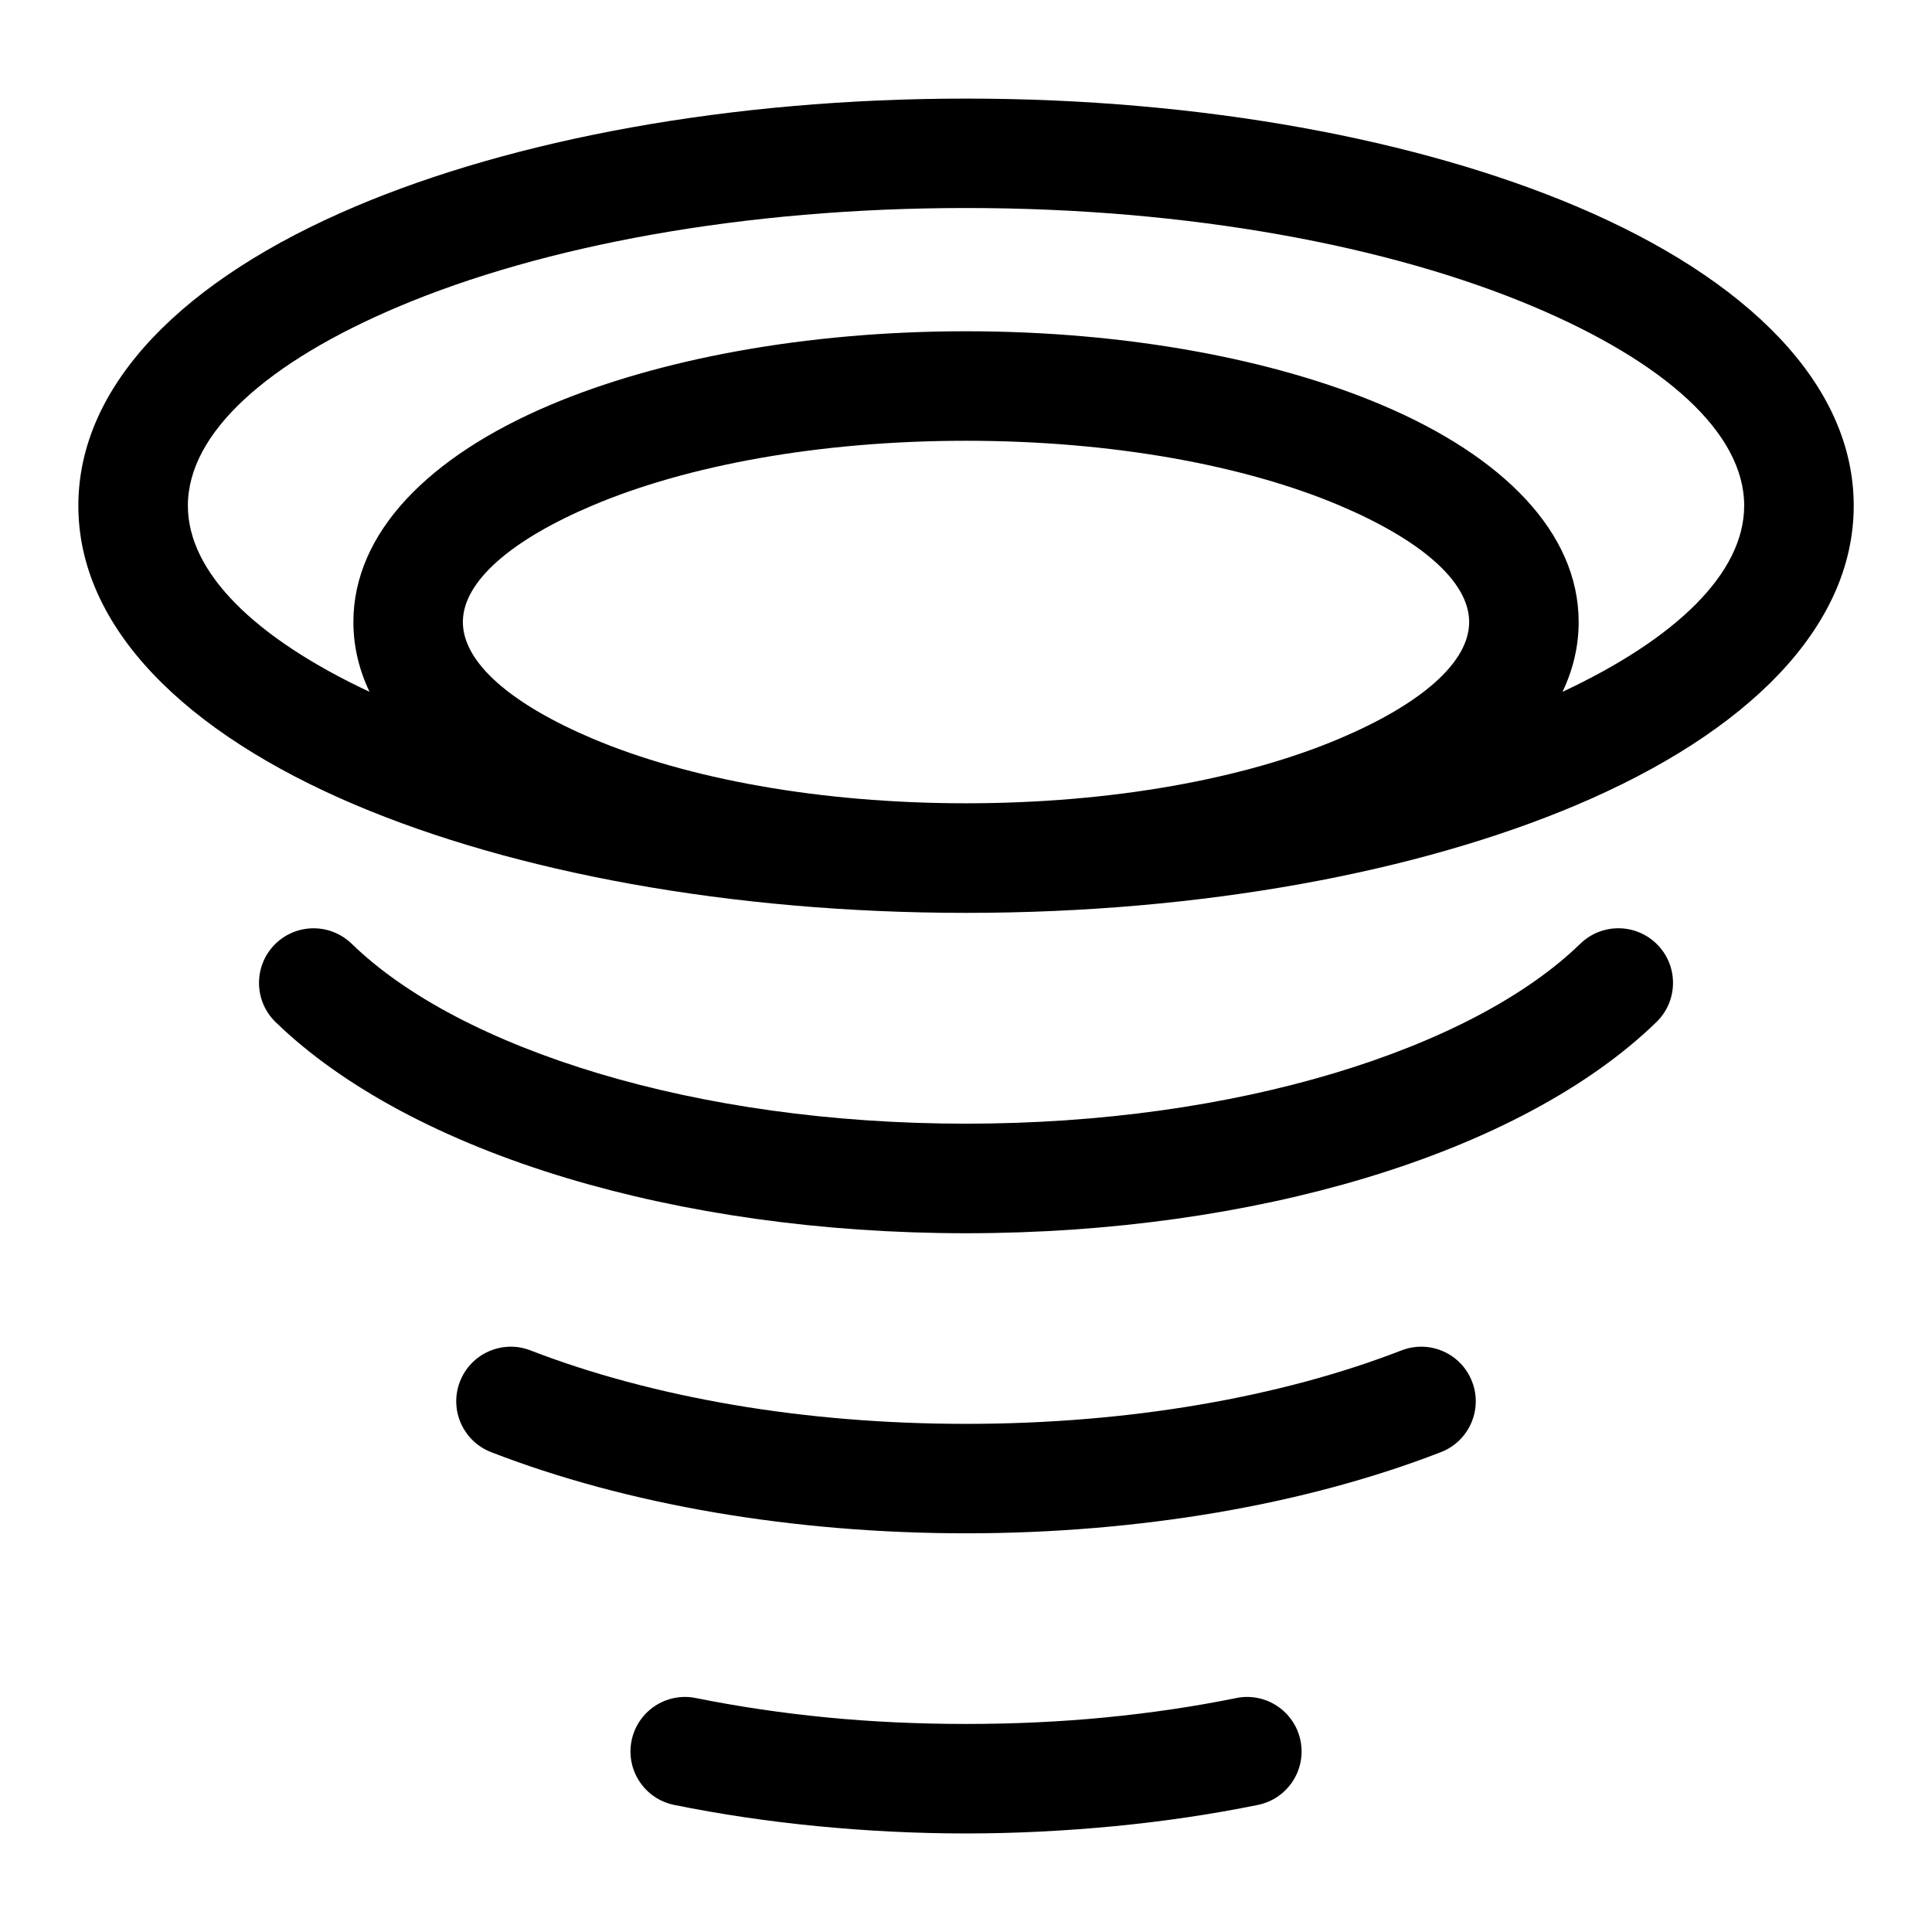
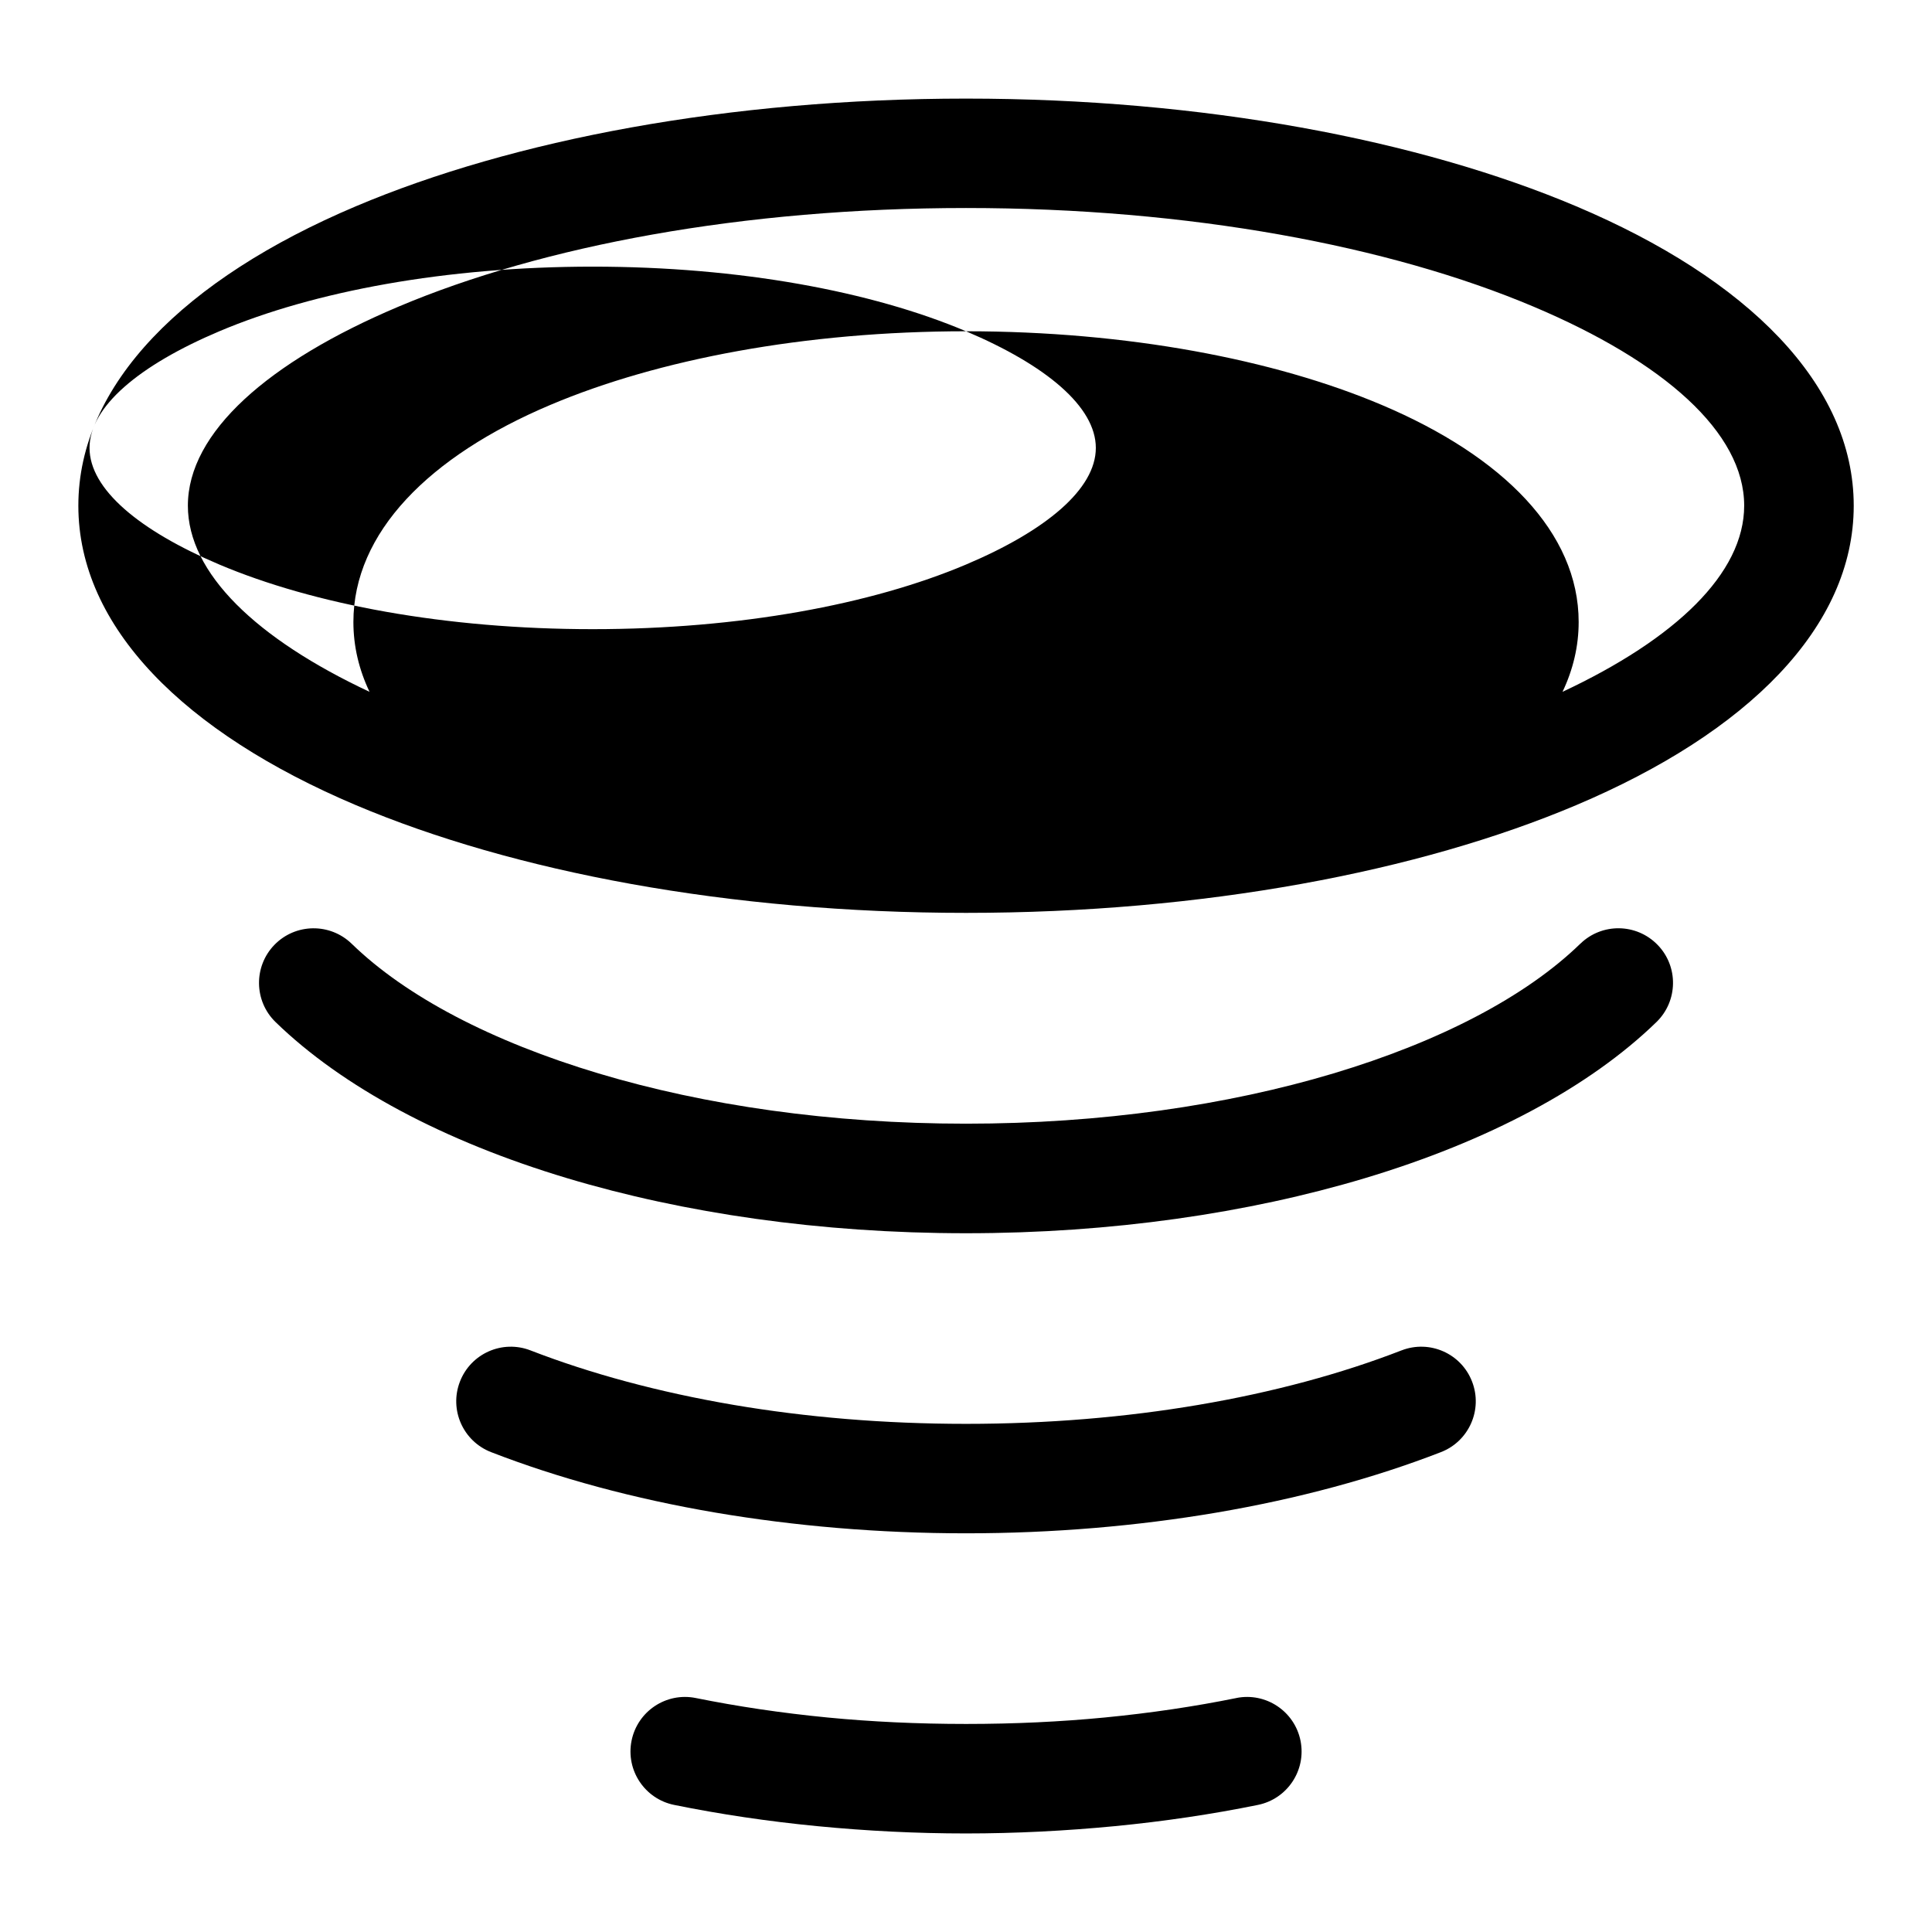
<svg xmlns="http://www.w3.org/2000/svg" fill="#000000" width="800px" height="800px" version="1.1" viewBox="144 144 512 512">
-   <path d="m400.01 170.13c62.816 0 120.01 10.914 161.7 28.535 45.434 19.227 73.547 47.188 73.547 79.352s-28.098 60.125-73.547 79.352c-41.688 17.637-98.879 28.551-161.7 28.551-62.816 0-120.01-10.914-161.7-28.551-45.434-19.227-73.547-47.188-73.547-79.352s28.098-60.125 73.547-79.352c41.688-17.637 98.879-28.535 161.7-28.535zm71.641 423.86c7.812-1.57 15.434 3.508 17.004 11.336 1.559 7.828-3.508 15.434-11.336 17.004-12.121 2.465-24.805 4.352-37.891 5.621-13.074 1.254-26.27 1.934-39.418 1.934-13.148 0-26.344-0.664-39.418-1.934-13.09-1.27-25.77-3.16-37.891-5.621-7.828-1.57-12.895-9.176-11.336-17.004 1.57-7.828 9.176-12.906 17.004-11.336 11.094 2.238 22.777 3.988 34.961 5.168 11.531 1.117 23.789 1.707 36.699 1.707 12.906 0 25.164-0.59 36.699-1.707 12.184-1.18 23.867-2.918 34.961-5.168zm43.77-92.121c7.453-2.887 15.824 0.816 18.695 8.27 2.887 7.453-0.832 15.824-8.27 18.695-17.758 6.891-37.848 12.348-59.535 16.035-20.871 3.535-43.195 5.473-66.309 5.473-23.125 0-45.434-1.934-66.309-5.473-21.688-3.688-41.777-9.145-59.535-16.035-7.453-2.887-11.156-11.246-8.27-18.695 2.887-7.453 11.246-11.156 18.695-8.27 15.887 6.152 34.055 11.078 53.867 14.449 19.137 3.25 39.855 5.019 61.547 5.019 21.703 0 42.41-1.77 61.547-5.019 19.816-3.356 37.984-8.281 53.867-14.449zm47.383-107.77c5.727-5.578 14.887-5.441 20.465 0.289 5.578 5.727 5.441 14.887-0.289 20.465-17.746 17.246-44.648 31.605-77.34 41.398-30.805 9.234-67.004 14.57-105.64 14.57s-74.832-5.336-105.64-14.57c-32.676-9.793-59.582-24.152-77.34-41.398-5.727-5.578-5.848-14.738-0.289-20.465 5.578-5.727 14.723-5.848 20.465-0.289 14.375 13.98 37.137 25.891 65.43 34.371 28.172 8.449 61.516 13.316 97.367 13.316 35.852 0 69.195-4.883 97.367-13.316 28.277-8.48 51.055-20.391 65.43-34.371zm-162.8-162.31c42.699 0 81.664 7.453 110.15 19.512 32.254 13.648 52.207 33.902 52.207 57.539 0 6.438-1.48 12.621-4.277 18.5 29.941-14.027 48.141-31.379 48.141-49.332 0-19.422-21.297-38.148-55.758-52.719-38.211-16.156-91.383-26.164-150.46-26.164-59.082 0-112.27 10.004-150.46 26.164-34.445 14.57-55.758 33.297-55.758 52.719 0 17.941 18.199 35.293 48.141 49.332-2.797-5.879-4.277-12.062-4.277-18.5 0-23.641 19.949-43.906 52.207-57.539 28.492-12.062 67.457-19.512 110.15-19.512zm98.938 46.145c-25.016-10.582-59.973-17.125-98.938-17.125s-73.926 6.543-98.938 17.125c-21.25 8.992-34.402 20.012-34.402 30.91 0 10.914 13.148 21.914 34.402 30.91 25.016 10.582 59.973 17.125 98.938 17.125s73.926-6.543 98.938-17.125c21.25-8.992 34.402-20.012 34.402-30.91 0-10.898-13.148-21.914-34.402-30.91z" />
+   <path d="m400.01 170.13c62.816 0 120.01 10.914 161.7 28.535 45.434 19.227 73.547 47.188 73.547 79.352s-28.098 60.125-73.547 79.352c-41.688 17.637-98.879 28.551-161.7 28.551-62.816 0-120.01-10.914-161.7-28.551-45.434-19.227-73.547-47.188-73.547-79.352s28.098-60.125 73.547-79.352c41.688-17.637 98.879-28.535 161.7-28.535zm71.641 423.86c7.812-1.57 15.434 3.508 17.004 11.336 1.559 7.828-3.508 15.434-11.336 17.004-12.121 2.465-24.805 4.352-37.891 5.621-13.074 1.254-26.27 1.934-39.418 1.934-13.148 0-26.344-0.664-39.418-1.934-13.09-1.27-25.77-3.16-37.891-5.621-7.828-1.57-12.895-9.176-11.336-17.004 1.57-7.828 9.176-12.906 17.004-11.336 11.094 2.238 22.777 3.988 34.961 5.168 11.531 1.117 23.789 1.707 36.699 1.707 12.906 0 25.164-0.59 36.699-1.707 12.184-1.18 23.867-2.918 34.961-5.168zm43.77-92.121c7.453-2.887 15.824 0.816 18.695 8.27 2.887 7.453-0.832 15.824-8.27 18.695-17.758 6.891-37.848 12.348-59.535 16.035-20.871 3.535-43.195 5.473-66.309 5.473-23.125 0-45.434-1.934-66.309-5.473-21.688-3.688-41.777-9.145-59.535-16.035-7.453-2.887-11.156-11.246-8.27-18.695 2.887-7.453 11.246-11.156 18.695-8.27 15.887 6.152 34.055 11.078 53.867 14.449 19.137 3.25 39.855 5.019 61.547 5.019 21.703 0 42.41-1.77 61.547-5.019 19.816-3.356 37.984-8.281 53.867-14.449zm47.383-107.77c5.727-5.578 14.887-5.441 20.465 0.289 5.578 5.727 5.441 14.887-0.289 20.465-17.746 17.246-44.648 31.605-77.34 41.398-30.805 9.234-67.004 14.57-105.64 14.57s-74.832-5.336-105.64-14.57c-32.676-9.793-59.582-24.152-77.34-41.398-5.727-5.578-5.848-14.738-0.289-20.465 5.578-5.727 14.723-5.848 20.465-0.289 14.375 13.98 37.137 25.891 65.43 34.371 28.172 8.449 61.516 13.316 97.367 13.316 35.852 0 69.195-4.883 97.367-13.316 28.277-8.48 51.055-20.391 65.43-34.371zm-162.8-162.31c42.699 0 81.664 7.453 110.15 19.512 32.254 13.648 52.207 33.902 52.207 57.539 0 6.438-1.48 12.621-4.277 18.5 29.941-14.027 48.141-31.379 48.141-49.332 0-19.422-21.297-38.148-55.758-52.719-38.211-16.156-91.383-26.164-150.46-26.164-59.082 0-112.27 10.004-150.46 26.164-34.445 14.57-55.758 33.297-55.758 52.719 0 17.941 18.199 35.293 48.141 49.332-2.797-5.879-4.277-12.062-4.277-18.5 0-23.641 19.949-43.906 52.207-57.539 28.492-12.062 67.457-19.512 110.15-19.512zc-25.016-10.582-59.973-17.125-98.938-17.125s-73.926 6.543-98.938 17.125c-21.25 8.992-34.402 20.012-34.402 30.91 0 10.914 13.148 21.914 34.402 30.91 25.016 10.582 59.973 17.125 98.938 17.125s73.926-6.543 98.938-17.125c21.25-8.992 34.402-20.012 34.402-30.91 0-10.898-13.148-21.914-34.402-30.91z" />
</svg>